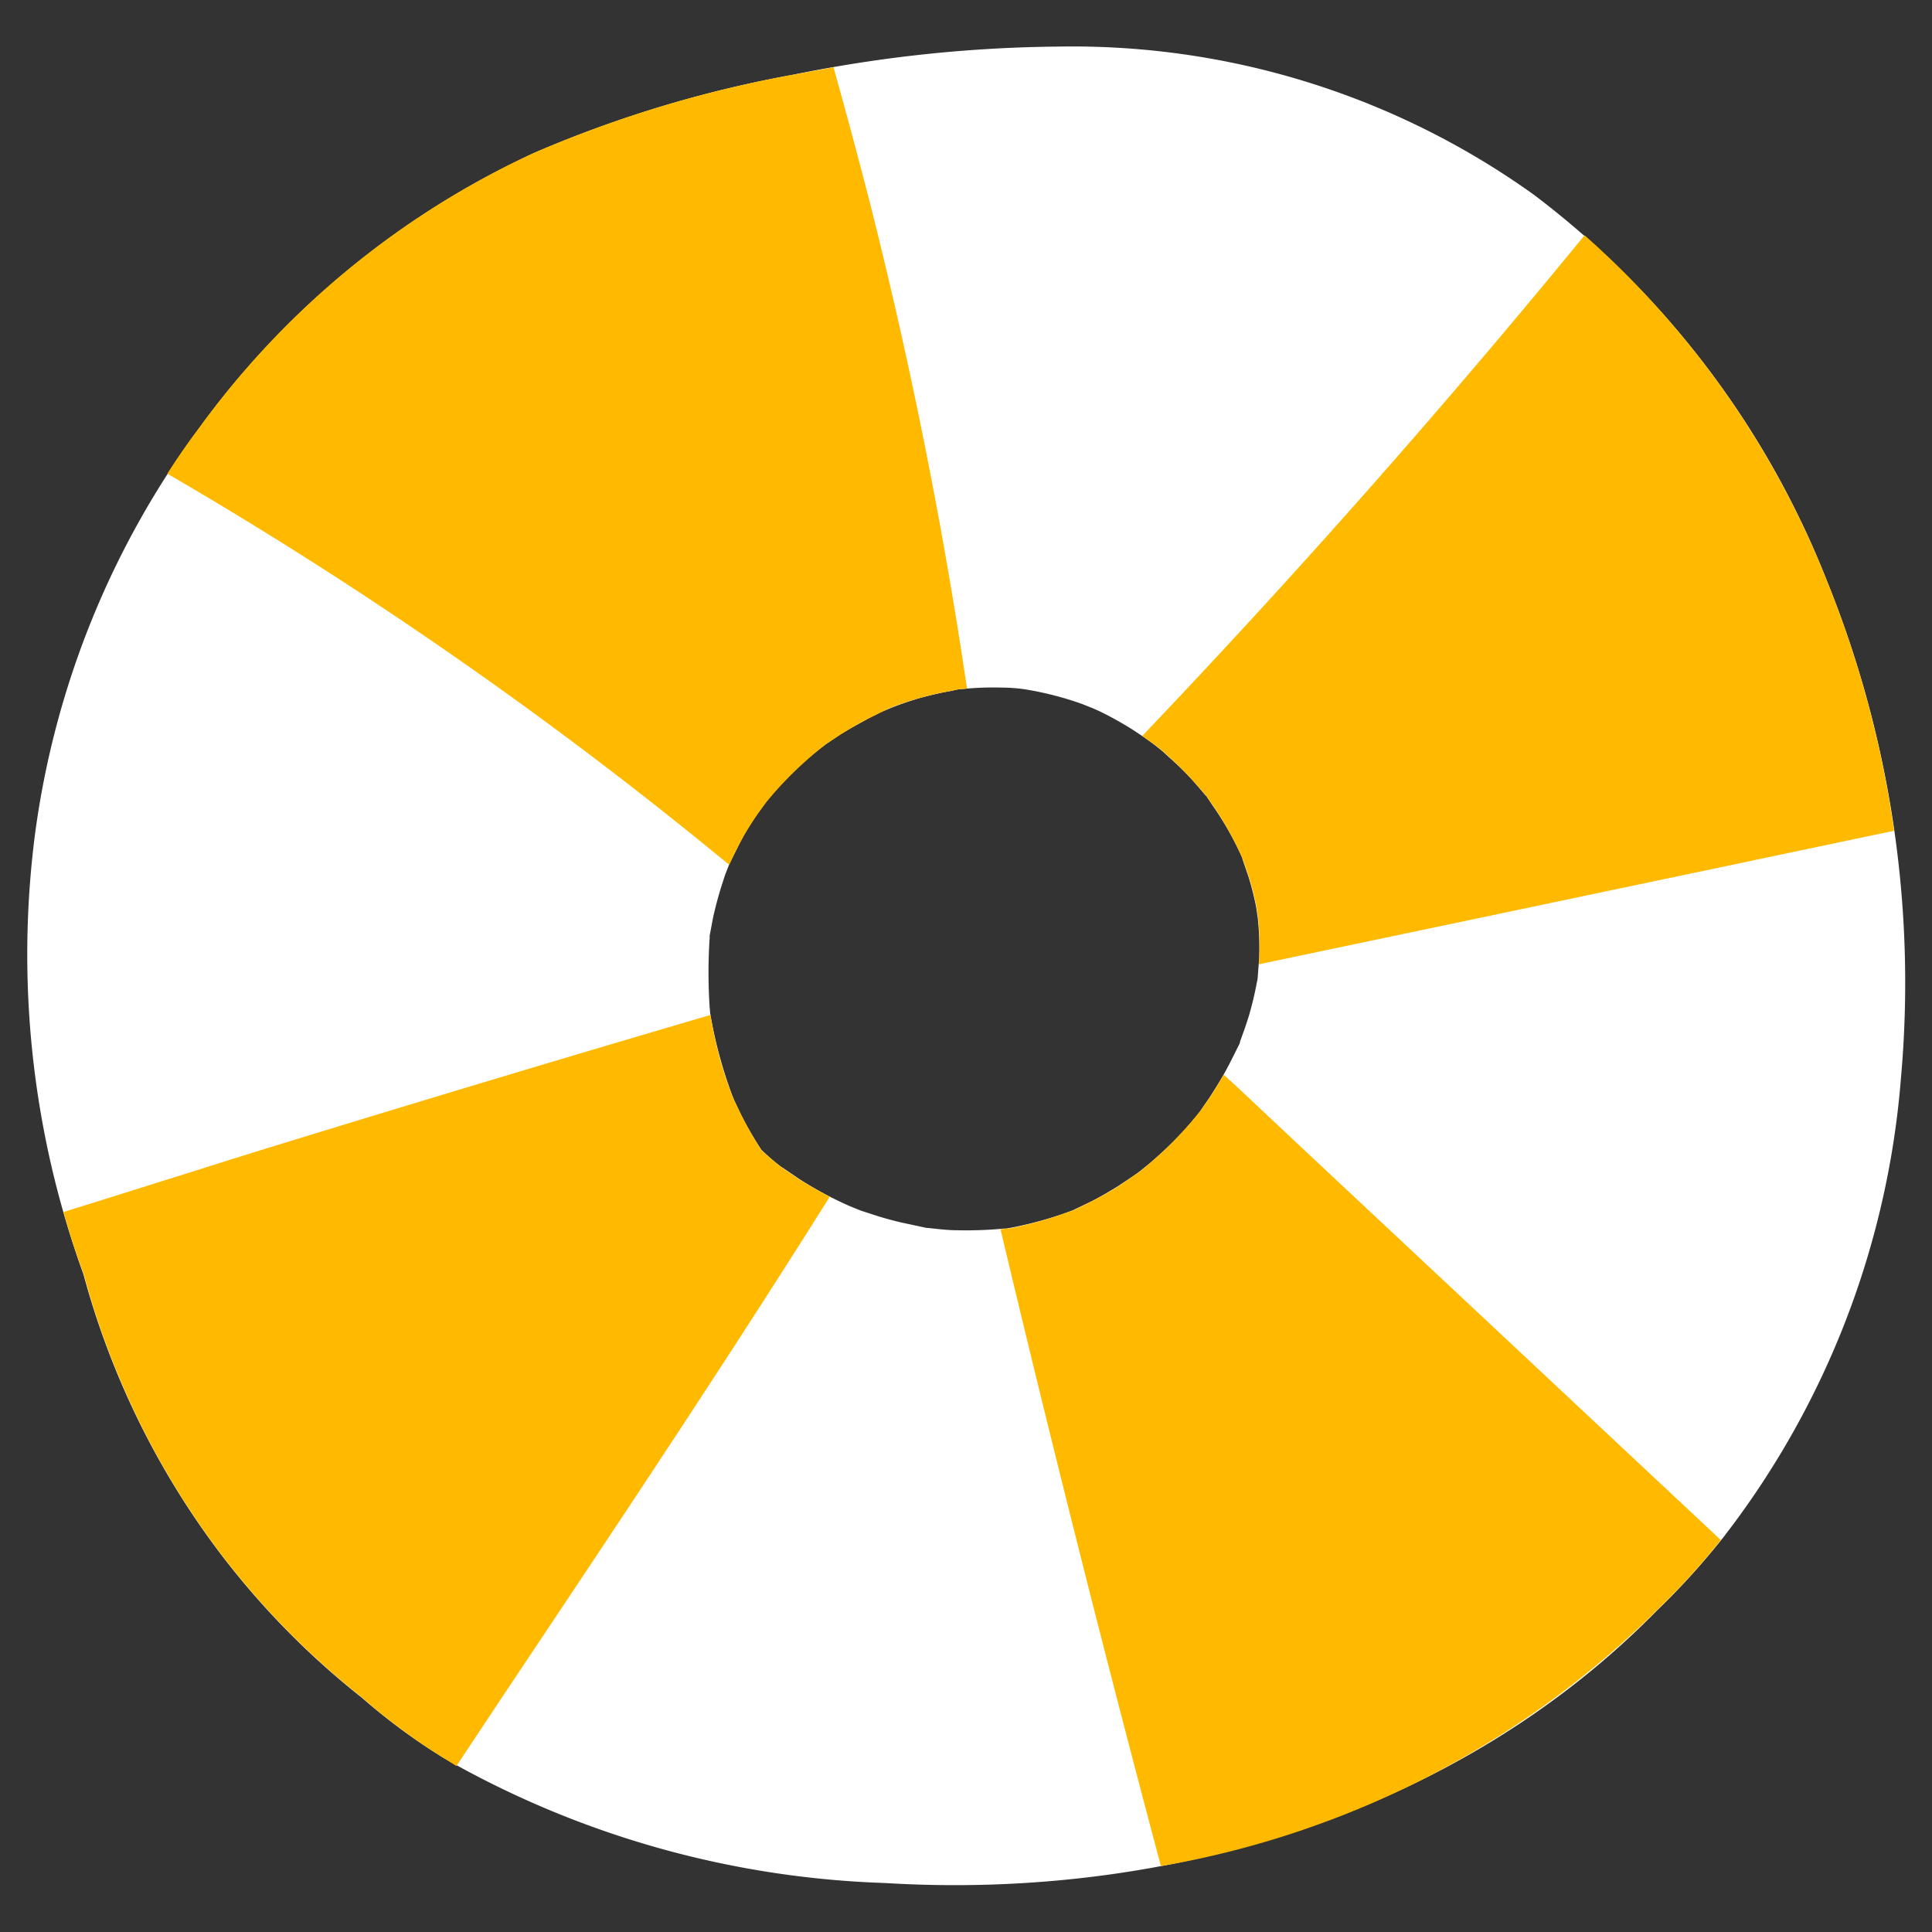
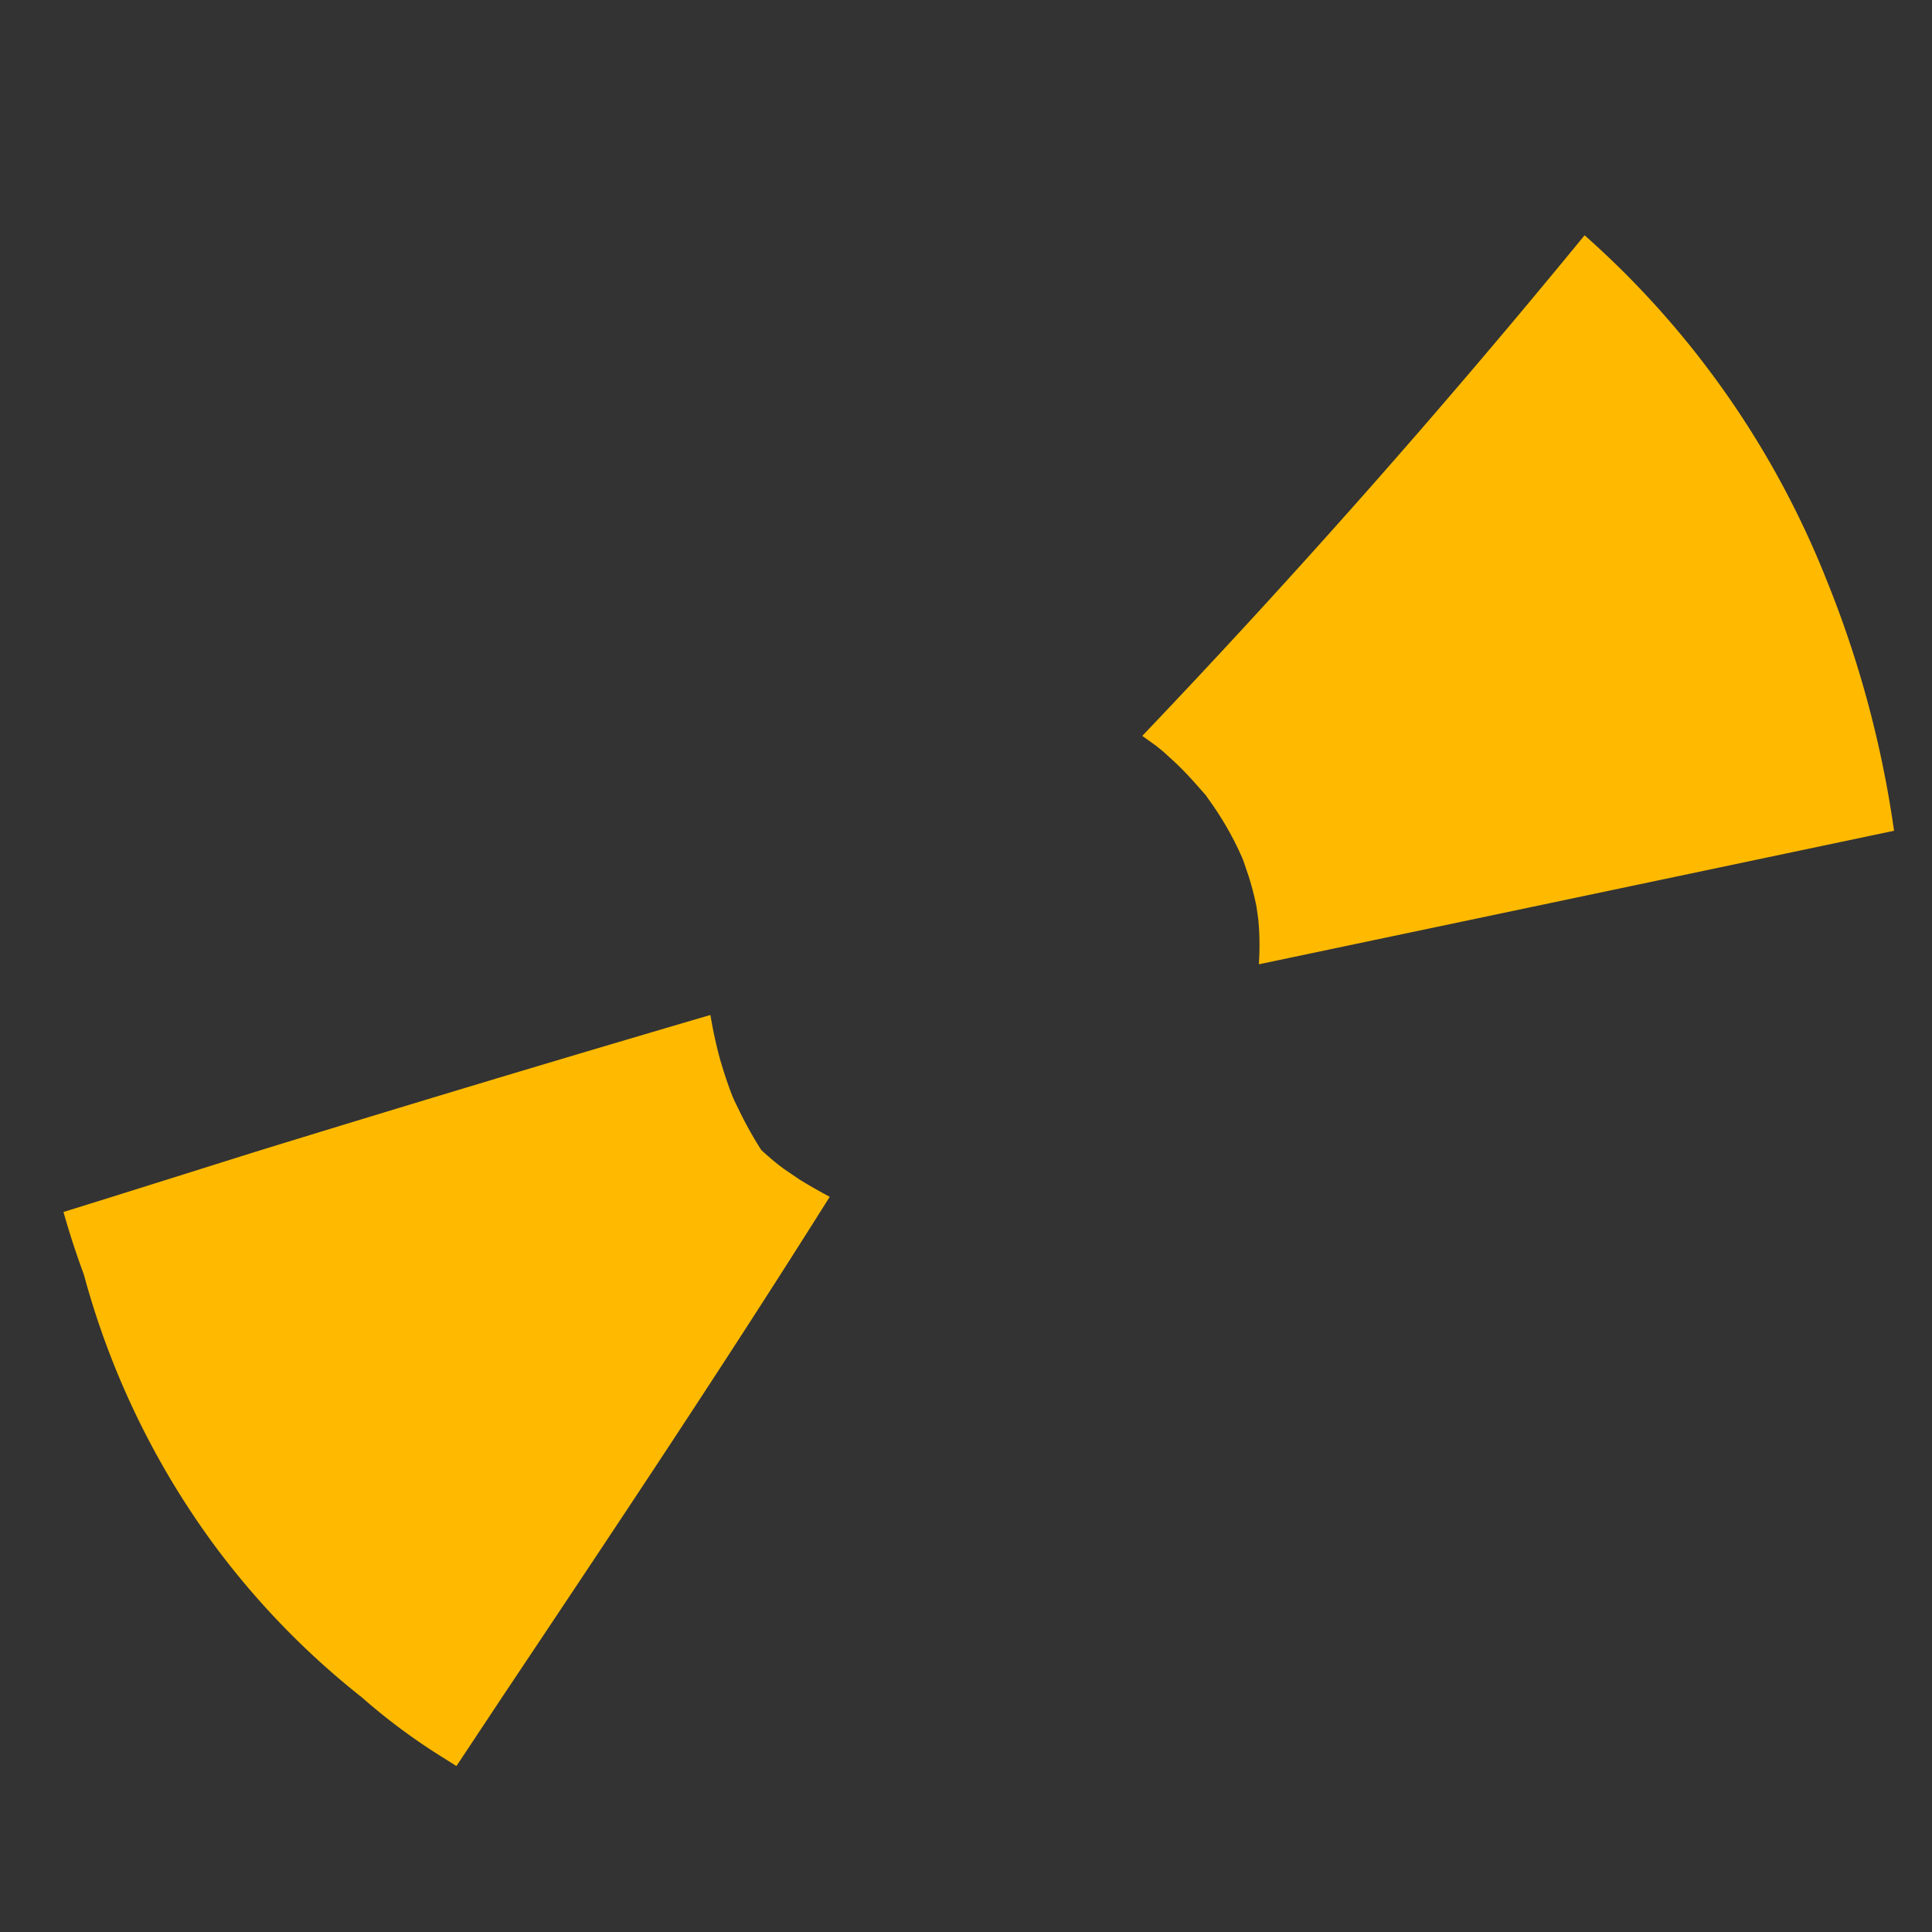
<svg xmlns="http://www.w3.org/2000/svg" viewBox="0 0 56 56">
  <rect x="0" y="0" width="56" height="56" fill="#333333" stroke="none" />
-   <path d="M52.96 16.85a25.9 25.9 0 0 0-8.52-11.22A22.96 22.96 0 0 0 30.7 1.35a39.98 39.98 0 0 0-7.73.82 34.52 34.52 0 0 0-7.48 2.26 24.88 24.88 0 0 0-9.7 7.96 25.46 25.46 0 0 0-4.77 11.75 27.2 27.2 0 0 0 1.4 12.8 23.63 23.63 0 0 0 3.75 7.8 23.23 23.23 0 0 0 4.32 4.47 17.7 17.7 0 0 0 2.36 1.74 27.57 27.57 0 0 0 12.8 3.63c8.16.5 16.61-2.01 22.38-7.9a21.18 21.18 0 0 0 1.93-2.13 24.95 24.95 0 0 0 5.14-13.3 31.04 31.04 0 0 0-2.14-14.4Zm-27.85 4 .4-.2.24-.1a9.33 9.33 0 0 1 .92-.32c.3-.08.59-.15.88-.2l.23-.05.36-.03a9 9 0 0 1 .9-.02 4.85 4.85 0 0 1 .67.05 9.42 9.42 0 0 1 1.64.42l.33.13.22.1a10.16 10.16 0 0 1 .93.52c.23.15.45.3.66.46l.2.16.33.3q.33.3.63.64l.29.34.03.03.16.24a9.14 9.14 0 0 1 .87 1.53l.02.07.17.5a8.54 8.54 0 0 1 .22.87l.05.34.02.23a8.48 8.48 0 0 1 .02.88l-.04.53c-.03.37-.02.12 0 .04a9.95 9.95 0 0 1-.23 1.03c-.08.28-.18.56-.28.83l-.02.08-.03.06-.2.4q-.2.4-.43.77l-.19.3c-.02.04-.28.4-.28.42a10.43 10.43 0 0 1-1.17 1.25l-.27.24-.27.22c-.2.16-.43.3-.65.45q-.38.24-.78.45l-.48.23c-.33.16-.13.06-.05.03a10.95 10.95 0 0 1-1.9.53l-.06.01h-.06a11.7 11.7 0 0 1-1.34.05c-.27 0-.54-.03-.8-.06l-.12-.01-.7-.15q-.44-.1-.86-.24l-.34-.11-.32-.13a10.59 10.59 0 0 1-1.47-.79l-.44-.3-.08-.05c-.2-.15-.39-.32-.57-.49a11.17 11.17 0 0 1-.59-1.01l-.2-.43-.06-.15a13 13 0 0 1-.64-2.4v-.04l-.01-.1a15.13 15.13 0 0 1 0-2.02v-.06l.1-.53q.1-.45.24-.9l.11-.34.13-.33.4-.8q.2-.35.44-.68l.22-.3.16-.2a10.56 10.56 0 0 1 1.37-1.32l.2-.15.38-.26q.39-.24.79-.45Z" fill="#fff" />
  <g fill="#ffba00">
-     <path d="m37.8 33.33-1.98-1.86-.35-.32-.2.34-.19.3-.29.41a10.42 10.42 0 0 1-1.16 1.25l-.27.24-.27.23-.65.45q-.38.24-.78.44l-.48.24c-.33.16-.13.05-.06.02a10.93 10.93 0 0 1-1.88.54h-.07l-.07.01-.1.01q2.2 9.26 4.65 18.46a26.9 26.9 0 0 0 14.37-7.41 21.16 21.16 0 0 0 1.86-2.04Z" />
    <path d="m13.23 51.19 1.36-2.05c3.2-4.79 6.4-9.58 9.46-14.45-.3-.16-.6-.33-.89-.51l-.44-.3-.08-.06c-.2-.15-.38-.31-.57-.48a11.19 11.19 0 0 1-.58-1.02l-.21-.43-.06-.14a13 13 0 0 1-.35-1.05q-.12-.44-.21-.9l-.07-.38q-6.61 1.94-13.2 3.97l-4.2 1.32-1.35.42q.26.92.59 1.81a23.63 23.63 0 0 0 3.74 7.79 23.23 23.23 0 0 0 4.32 4.47 17.7 17.7 0 0 0 2.36 1.75l.38.24Z" />
    <path d="M52.96 16.85a26.29 26.29 0 0 0-7.03-10.03q-6.14 7.5-12.82 14.51l.39.28.2.16.33.3q.32.3.62.64l.3.34.02.03.17.24a9.15 9.15 0 0 1 .86 1.53l.03.07.17.5a8.53 8.53 0 0 1 .22.86l.05.35.02.23a8.47 8.47 0 0 1 .01.88l-.01.21 9.71-2.04 8.7-1.83a30.88 30.88 0 0 0-1.94-7.23Z" />
-     <path d="m21.14 25.06.02-.04q.18-.4.4-.79.2-.35.44-.69l.21-.29.17-.2a10.54 10.54 0 0 1 1.36-1.32l.2-.16.38-.25q.39-.25.79-.46l.4-.2.24-.12a9.34 9.34 0 0 1 .92-.31c.29-.08.58-.15.88-.2l.23-.05.25-.02A142.01 142.01 0 0 0 25.2 5.82q-.5-1.94-1.04-3.87l-1.2.22a34.53 34.53 0 0 0-7.48 2.26 24.88 24.88 0 0 0-9.7 7.96q-.49.65-.93 1.34a121.74 121.74 0 0 1 15.37 10.59l.91.74Z" />
  </g>
</svg>